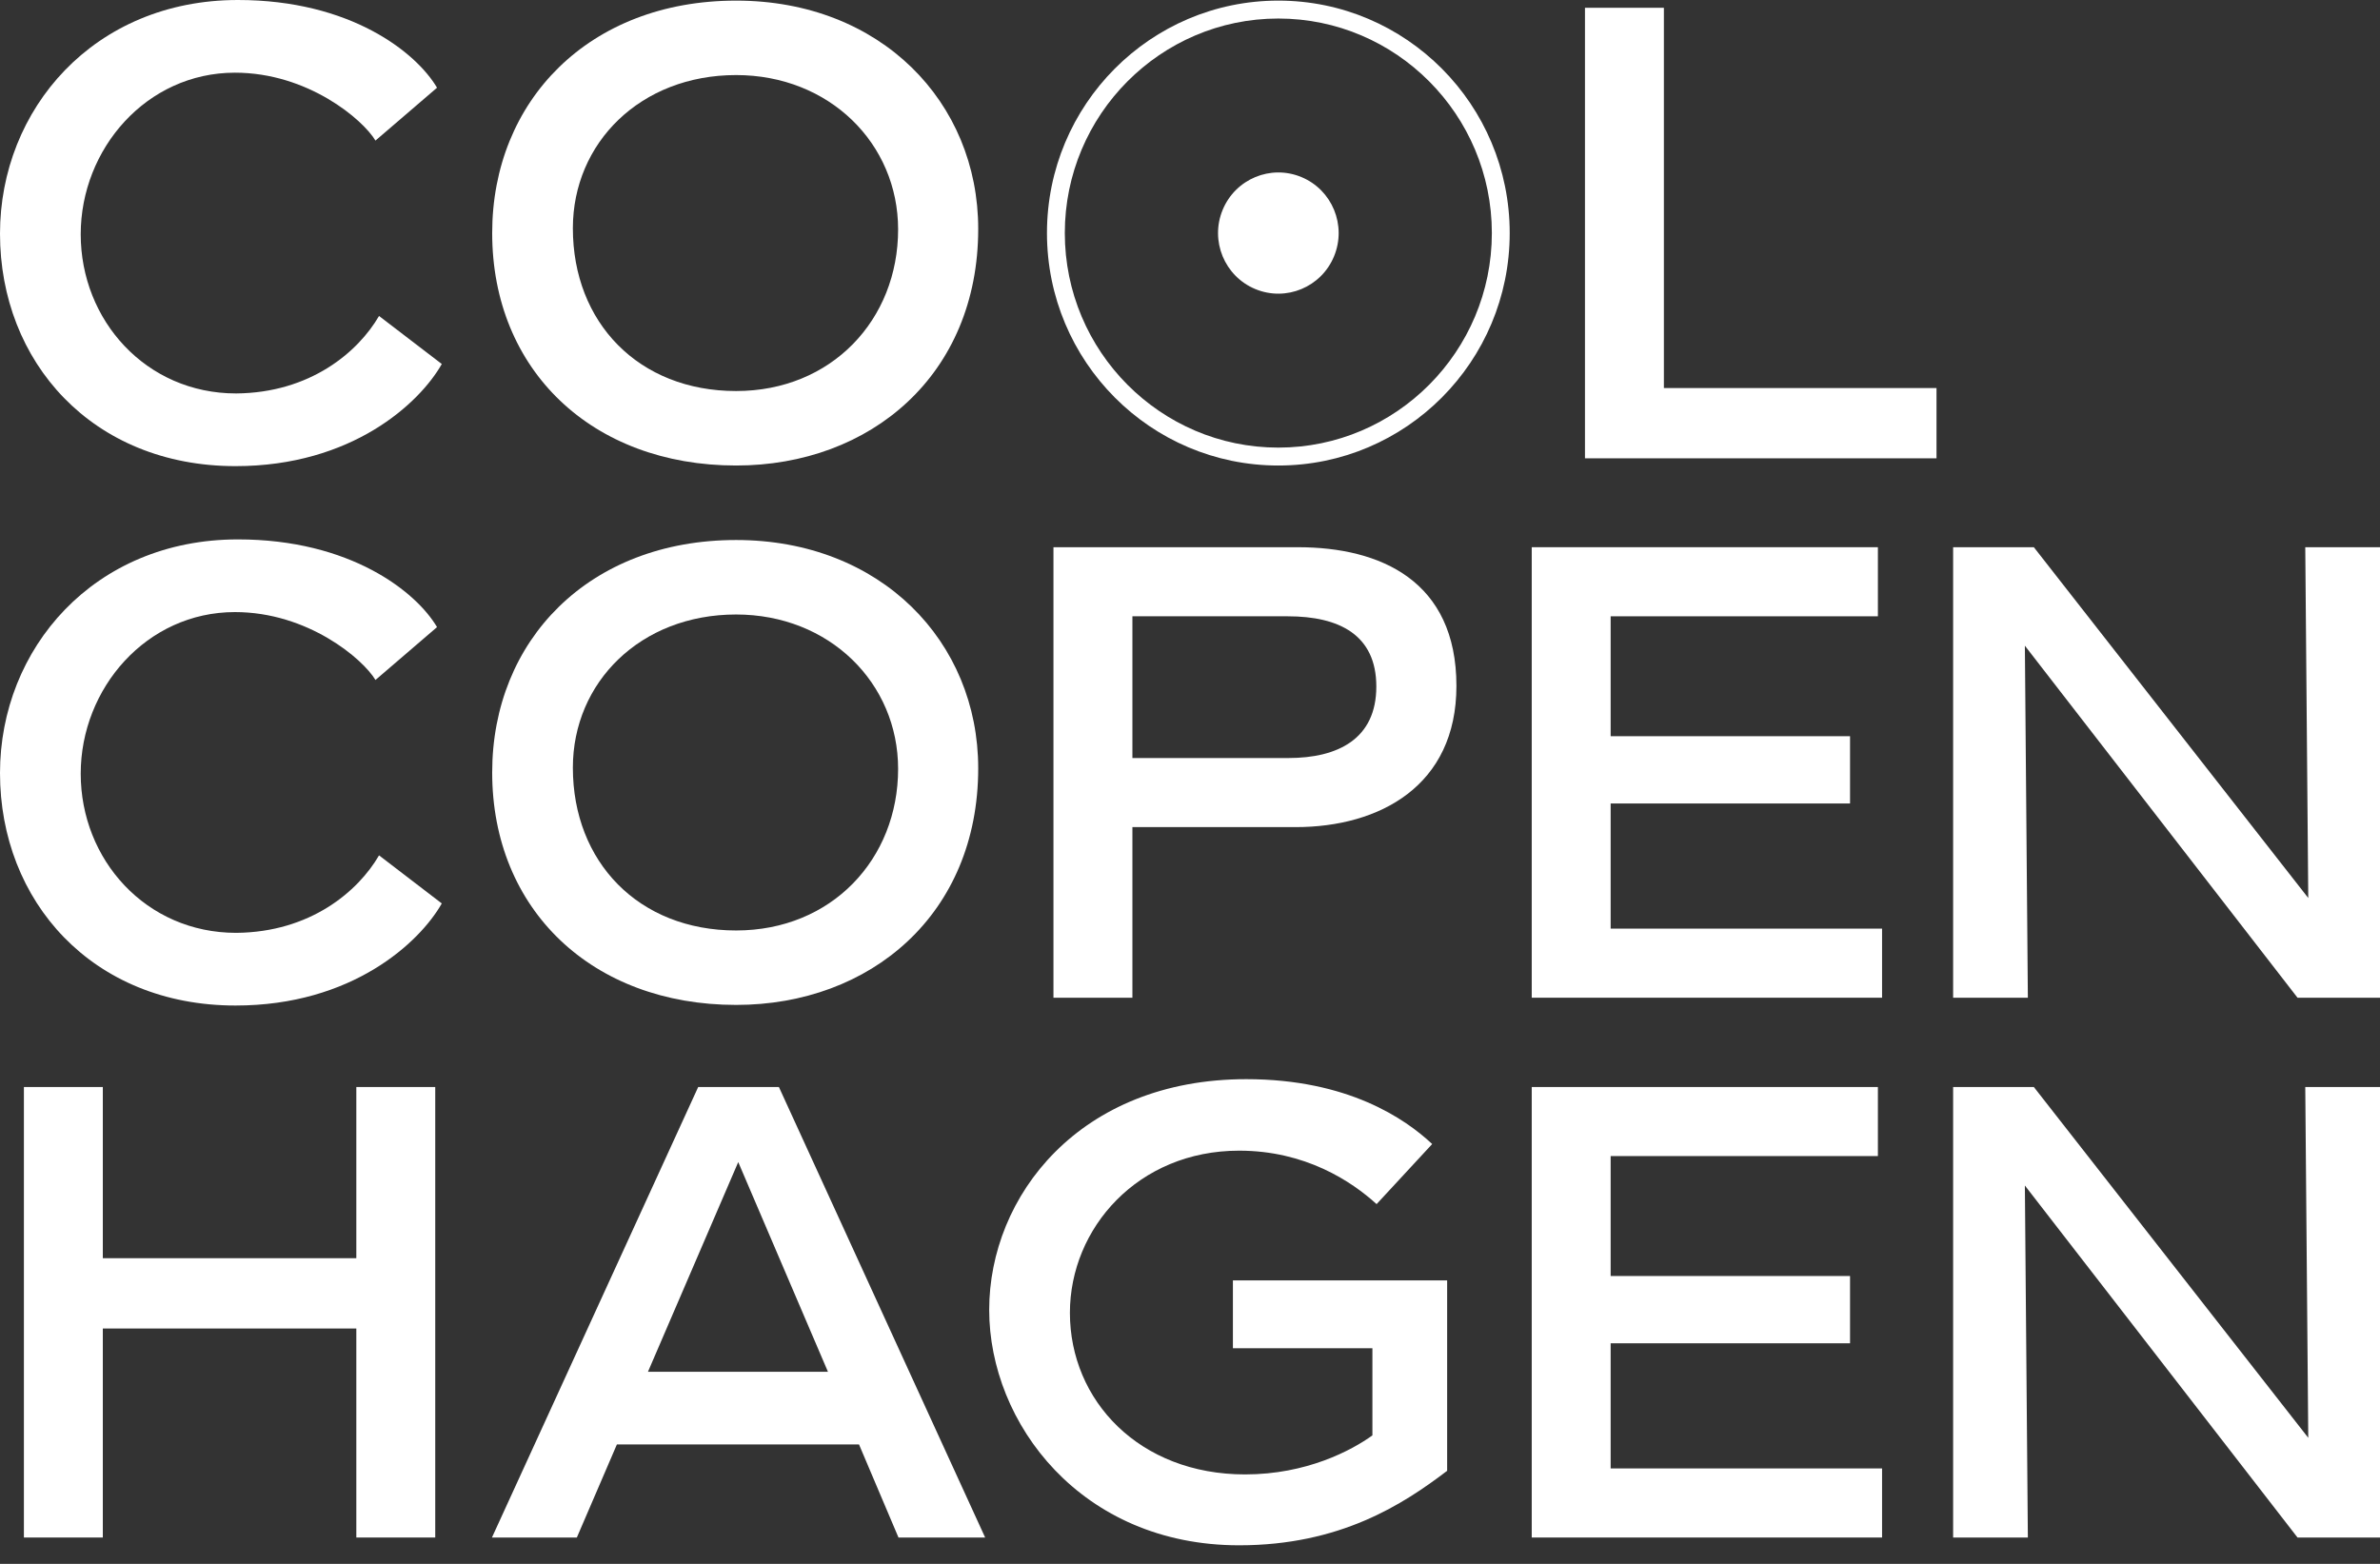
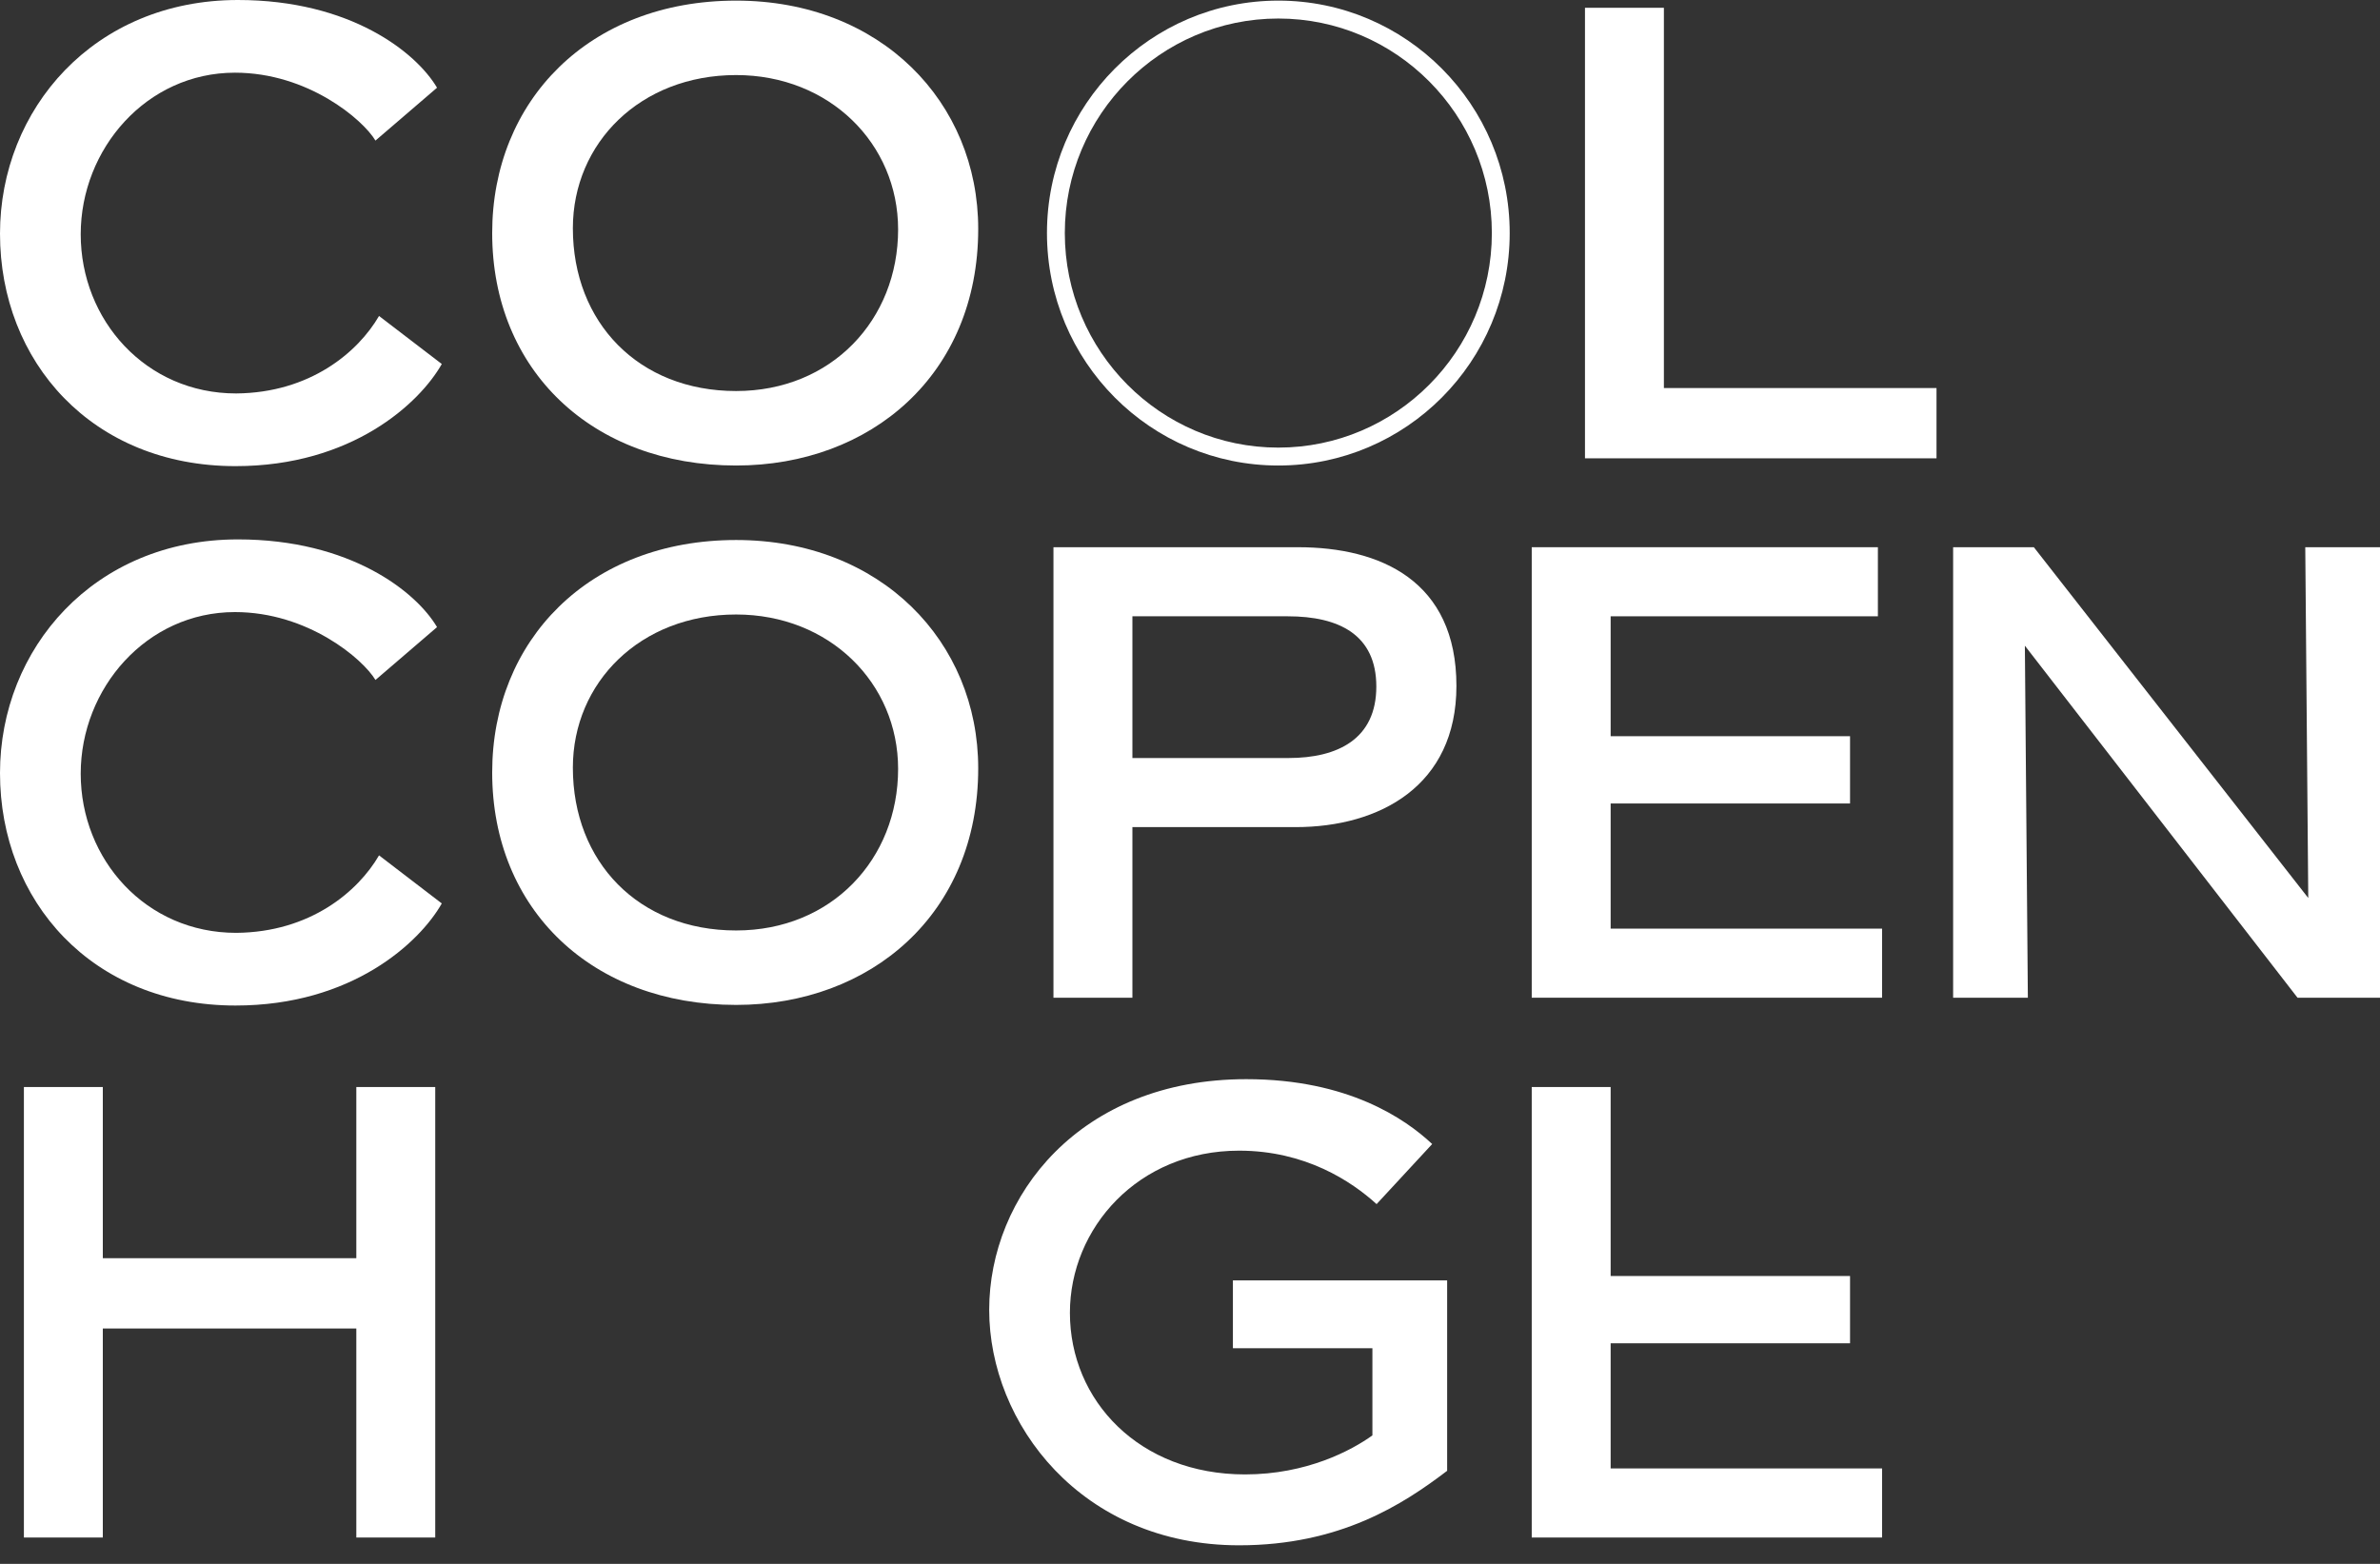
<svg xmlns="http://www.w3.org/2000/svg" width="70" height="46" viewBox="0 0 70 46" fill="none">
  <rect x="0" y="0" width="70" height="46" fill="#333333" stroke="none" />
  <g clip-path="url(#clip0_1893_1700)">
    <path d="M6.946 11.573C4.29 11.573 2.374 9.418 2.374 6.891C2.374 4.382 4.308 2.138 6.91 2.138C9.056 2.138 10.673 3.516 11.043 4.135L12.854 2.58C12.238 1.537 10.304 0 6.998 0C2.761 0 0 3.216 0 6.873C0 10.637 2.708 13.711 6.928 13.711C10.357 13.711 12.344 11.856 12.994 10.707L11.148 9.294C10.533 10.354 9.126 11.555 6.946 11.573Z" fill="white" />
    <path d="M48.938 0.229H46.617V13.481L56.956 13.481V11.414H48.938V0.229Z" fill="white" />
    <path d="M21.65 13.693C25.606 13.693 28.771 11.025 28.771 6.732C28.771 3.004 25.905 0.018 21.65 0.018C17.324 0.018 14.476 2.968 14.476 6.855C14.476 10.884 17.412 13.693 21.65 13.693ZM21.65 2.208C24.393 2.208 26.415 4.223 26.415 6.749C26.415 9.4 24.463 11.502 21.65 11.502C18.784 11.502 16.849 9.488 16.849 6.714C16.849 4.205 18.836 2.208 21.65 2.208Z" fill="white" />
-     <path d="M39.237 7.538C39.612 6.628 39.183 5.586 38.278 5.209C37.373 4.832 36.335 5.264 35.96 6.174C35.585 7.083 36.015 8.126 36.92 8.502C37.825 8.879 38.863 8.447 39.237 7.538Z" fill="white" />
    <path d="M21.65 15.884C17.324 15.884 14.476 18.834 14.476 22.722C14.476 26.75 17.412 29.559 21.65 29.559C25.606 29.559 28.771 26.891 28.771 22.598C28.771 18.87 25.905 15.884 21.65 15.884ZM21.65 27.369C18.784 27.369 16.849 25.354 16.849 22.58C16.849 20.071 18.836 18.075 21.65 18.075C24.393 18.075 26.415 20.089 26.415 22.616C26.415 25.266 24.463 27.369 21.65 27.369Z" fill="white" />
    <path d="M47.372 23.634H54.413V21.655H47.372V18.128H55.232V16.096H45.051V29.347H55.355V27.315H47.372V23.634Z" fill="white" />
    <path d="M67.802 16.096L67.89 26.414L59.819 16.096H57.445V29.347H59.643L59.555 18.993L67.574 29.347H70V16.096H67.802Z" fill="white" />
-     <path d="M67.89 42.292L59.819 31.974H57.445V45.225H59.643L59.555 34.871L67.574 45.225L70 45.225V31.974H67.802L67.89 42.292Z" fill="white" />
    <path d="M6.946 27.439C4.29 27.439 2.374 25.284 2.374 22.757C2.374 20.248 4.308 18.004 6.91 18.004C9.056 18.004 10.673 19.382 11.043 20.001L12.854 18.446C12.238 17.403 10.304 15.866 6.998 15.866C2.761 15.866 0 19.082 0 22.739C0 26.503 2.708 29.577 6.928 29.577C10.357 29.577 12.344 27.722 12.994 26.574L11.148 25.16C10.533 26.22 9.126 27.422 6.946 27.439Z" fill="white" />
    <path d="M38.176 16.096H30.984V29.347H33.306V24.329H38.106C40.585 24.329 42.836 23.11 42.836 20.177C42.836 17.085 40.603 16.096 38.176 16.096ZM37.895 22.297H33.306V18.128H37.877C39.389 18.128 40.48 18.675 40.48 20.195C40.48 21.732 39.354 22.297 37.895 22.297Z" fill="white" />
-     <path d="M20.535 31.974L14.469 45.225H16.966L18.144 42.487H25.265L26.426 45.225H28.975L22.909 31.974H20.535ZM19.058 40.349L21.713 34.182L24.351 40.349H19.058Z" fill="white" />
-     <path d="M47.372 39.512H54.413V37.533H47.372V34.005H55.232V31.974H45.051V45.225H55.355V43.193H47.372V39.512Z" fill="white" />
+     <path d="M47.372 39.512H54.413V37.533H47.372V34.005V31.974H45.051V45.225H55.355V43.193H47.372V39.512Z" fill="white" />
    <path d="M10.48 37.009H3.024V31.974H0.703V45.225H3.024V39.077H10.48V45.225H12.801V31.974H10.48V37.009Z" fill="white" />
    <path d="M36.262 39.658H40.365V42.221C39.75 42.663 38.431 43.369 36.62 43.369C33.507 43.369 31.468 41.196 31.468 38.616C31.468 36.125 33.472 33.846 36.444 33.846C38.395 33.846 39.75 34.747 40.488 35.418L42.123 33.651C41.332 32.909 39.644 31.743 36.655 31.743C31.749 31.743 29.094 35.189 29.094 38.528C29.094 41.867 31.802 45.454 36.444 45.454C39.415 45.454 41.262 44.253 42.563 43.263V37.662H36.262V39.658Z" fill="white" />
    <path d="M37.598 0.018C33.84 0.018 30.793 3.079 30.793 6.855C30.793 10.632 33.84 13.693 37.598 13.693C41.356 13.693 44.403 10.632 44.403 6.855C44.403 3.079 41.356 0.018 37.598 0.018ZM37.598 13.166C34.135 13.166 31.318 10.335 31.318 6.855C31.318 3.376 34.135 0.545 37.598 0.545C41.061 0.545 43.878 3.376 43.878 6.855C43.878 10.335 41.061 13.166 37.598 13.166Z" fill="white" />
  </g>
  <defs>
    <clipPath id="clip0_1893_1700">
      <rect width="70" height="45.455" fill="white" />
    </clipPath>
  </defs>
</svg>